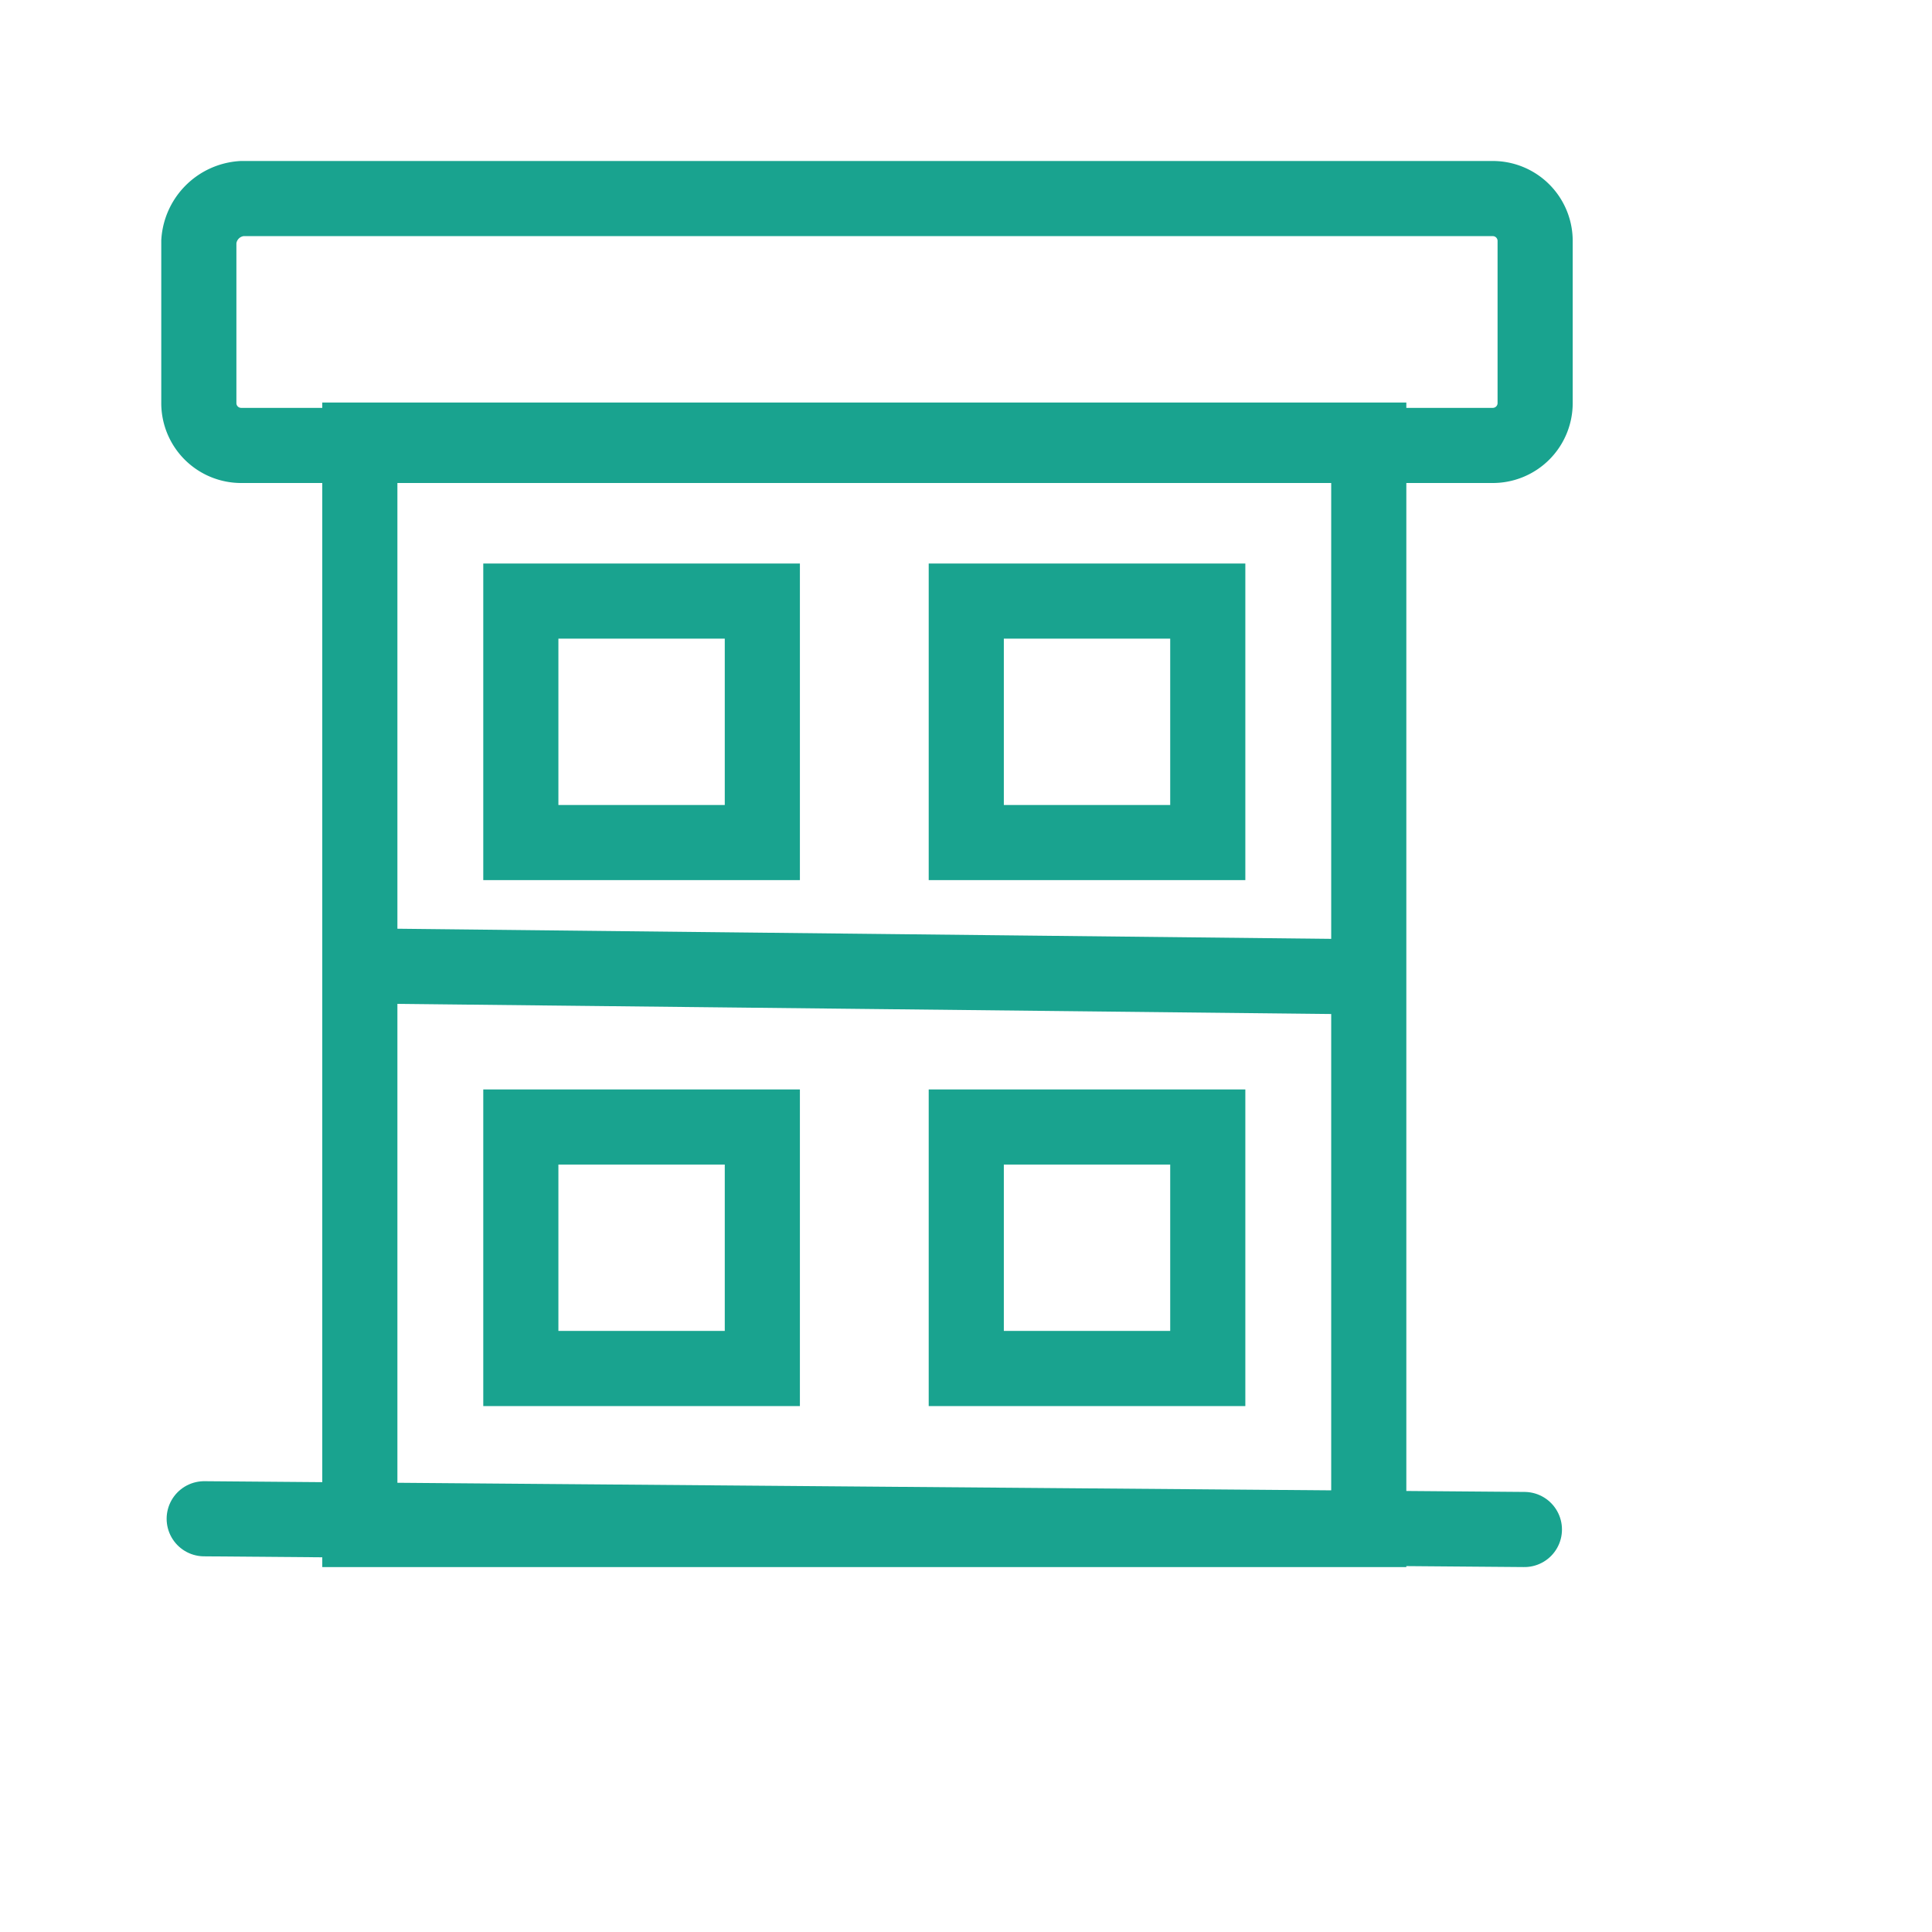
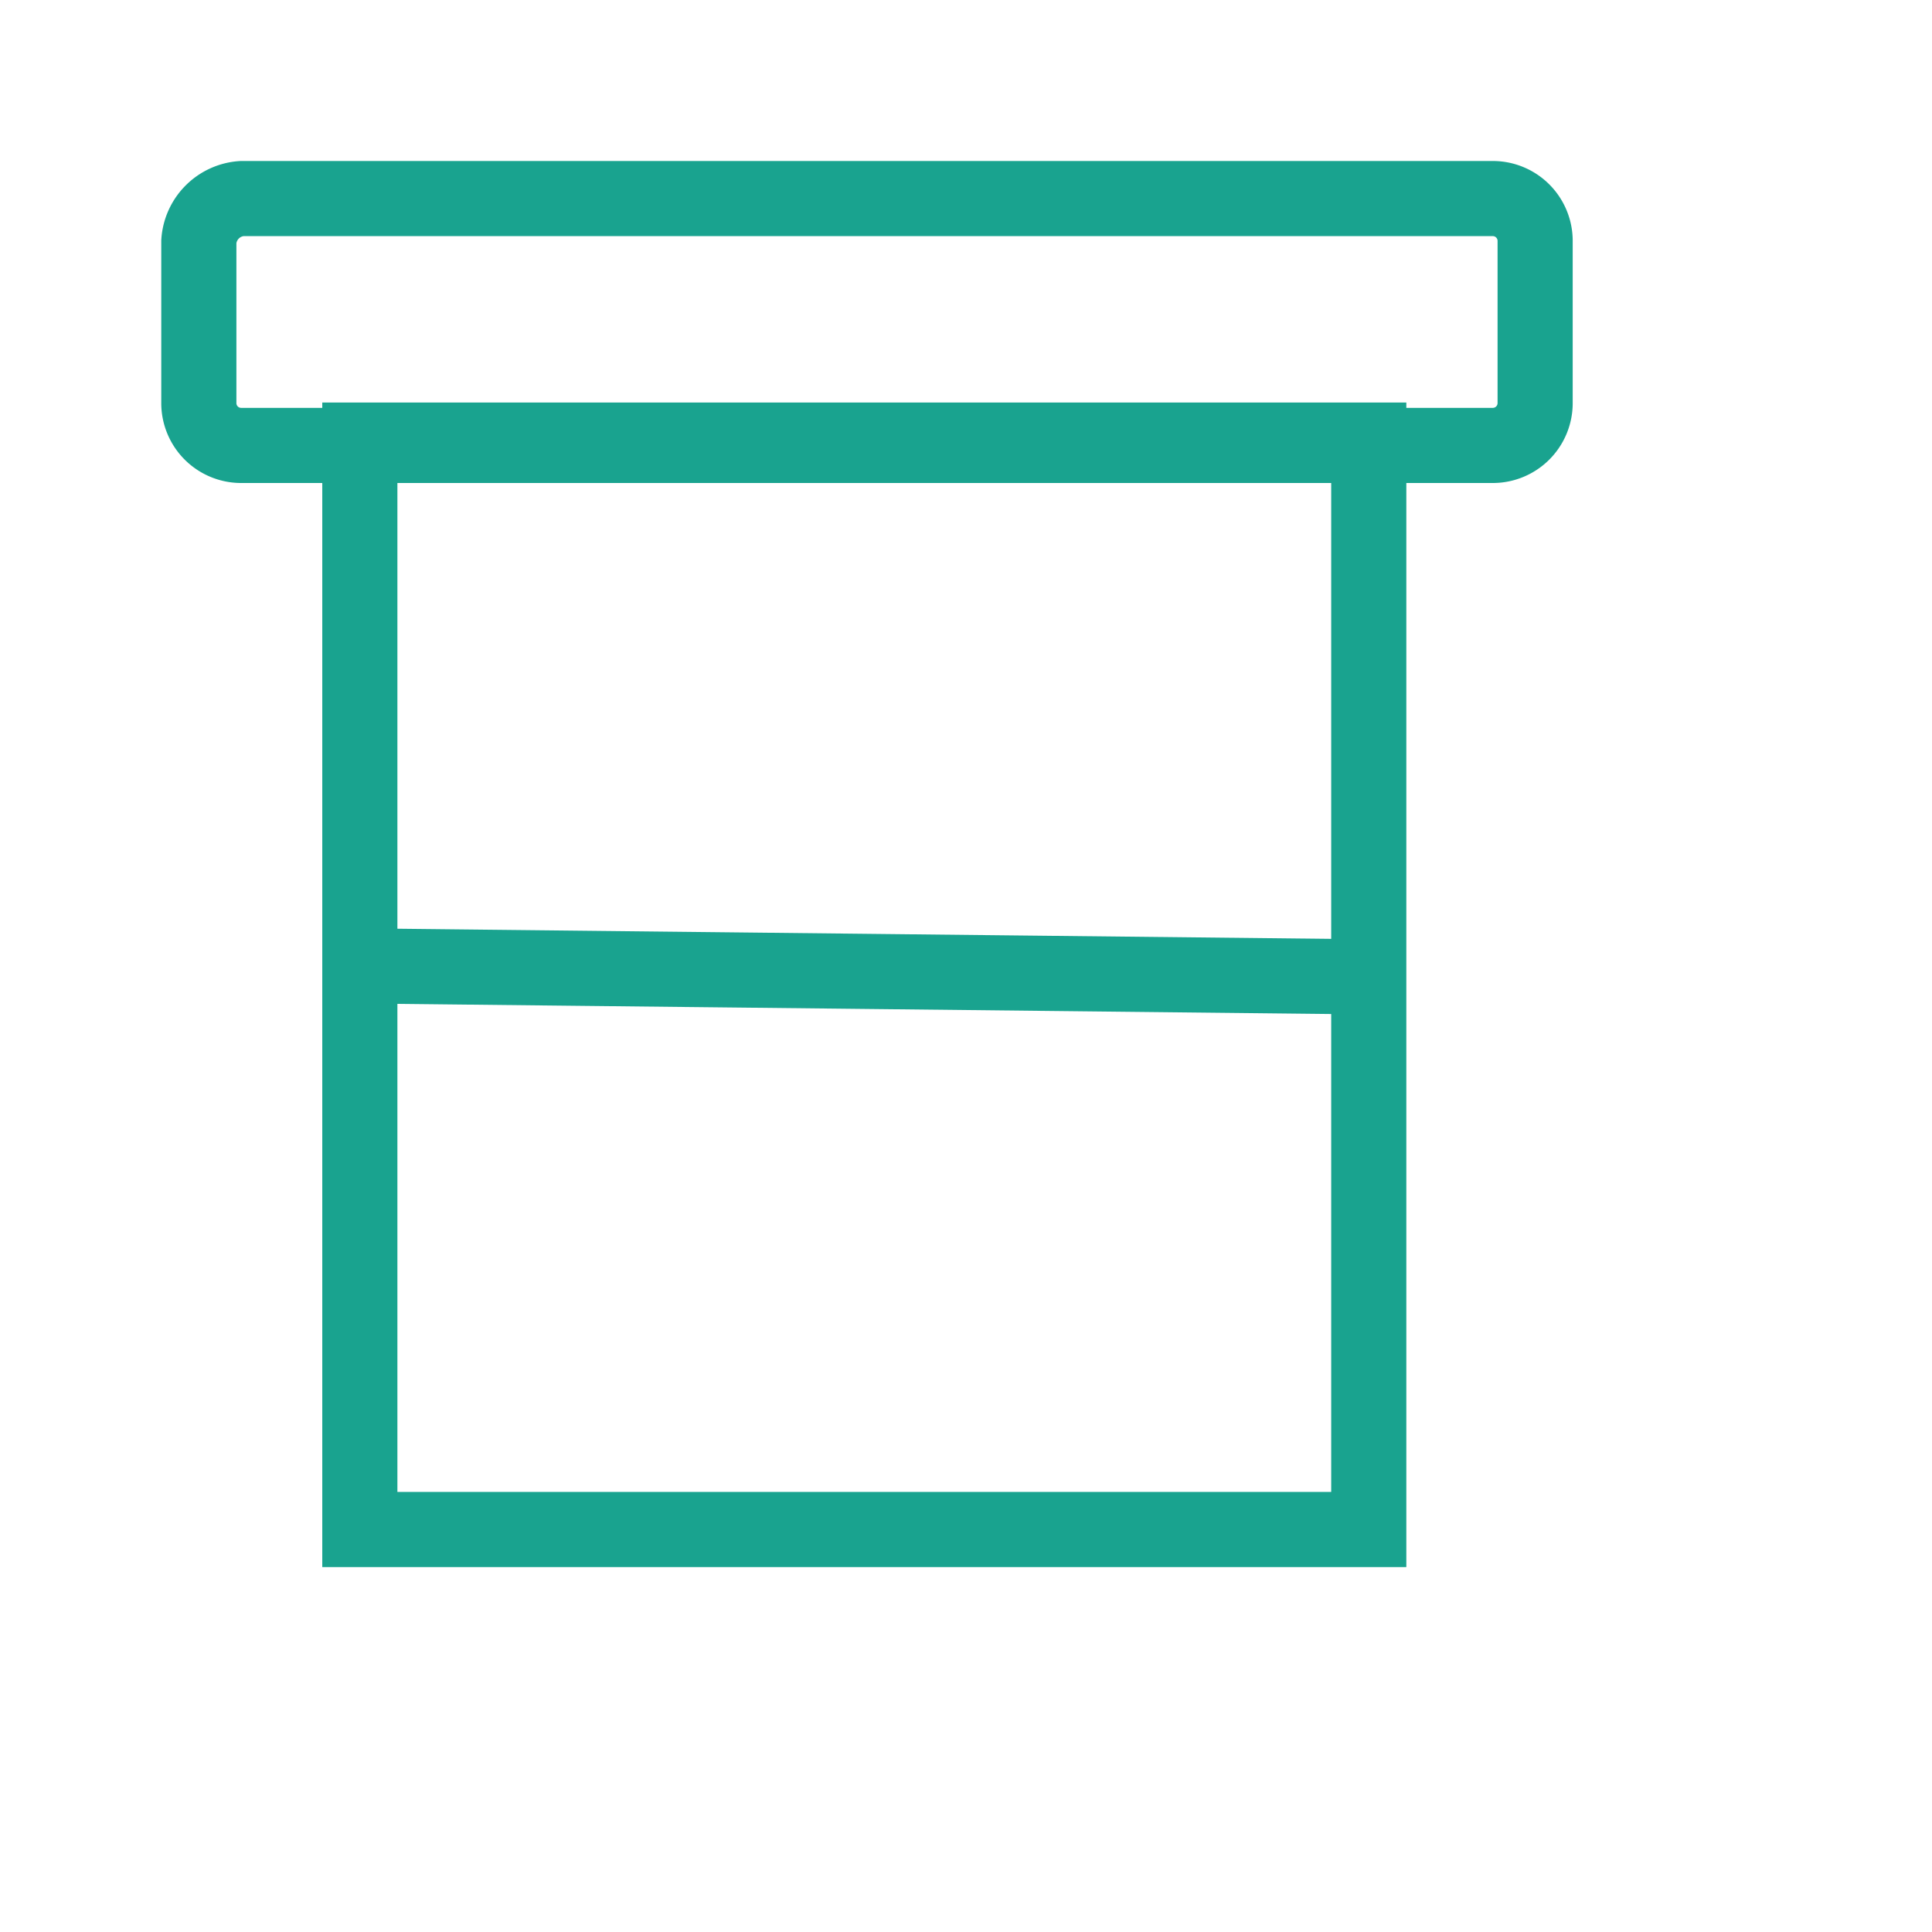
<svg xmlns="http://www.w3.org/2000/svg" width="36" height="36" viewBox="0 0 36 36">
-   <path data-name="Rectangle 3455" fill="none" d="M0 0h36v36H0z" />
+   <path data-name="Rectangle 3455" fill="none" d="M0 0h36v36H0" />
  <g data-name="Group 4554">
    <g data-name="Group 4552" fill="none" stroke="#19a38f" stroke-linecap="round" stroke-miterlimit="10" stroke-width="1.4">
      <path data-name="Rectangle 3456" d="M6.705 8.2h18.8v20.3h-18.8z" />
-       <path data-name="Line 205" d="M3.805 28.3l24.6.2" />
      <path data-name="Path 4548" d="M4.505 3.7h23.3a.789.789 0 0 1 .8.8v3a.789.789 0 0 1-.8.8h-23.3a.789.789 0 0 1-.8-.8v-3a.86.86 0 0 1 .8-.8z" />
      <path data-name="Line 206" d="M6.905 18l18.4.2" />
-       <path data-name="Rectangle 3457" d="M9.705 11.2h4.5v4.5h-4.5z" />
-       <path data-name="Rectangle 3458" d="M18.005 11.2h4.5v4.5h-4.5z" />
-       <path data-name="Rectangle 3459" d="M9.705 21h4.5v4.5h-4.5z" />
-       <path data-name="Rectangle 3460" d="M18.005 21h4.5v4.5h-4.5z" />
    </g>
  </g>
</svg>